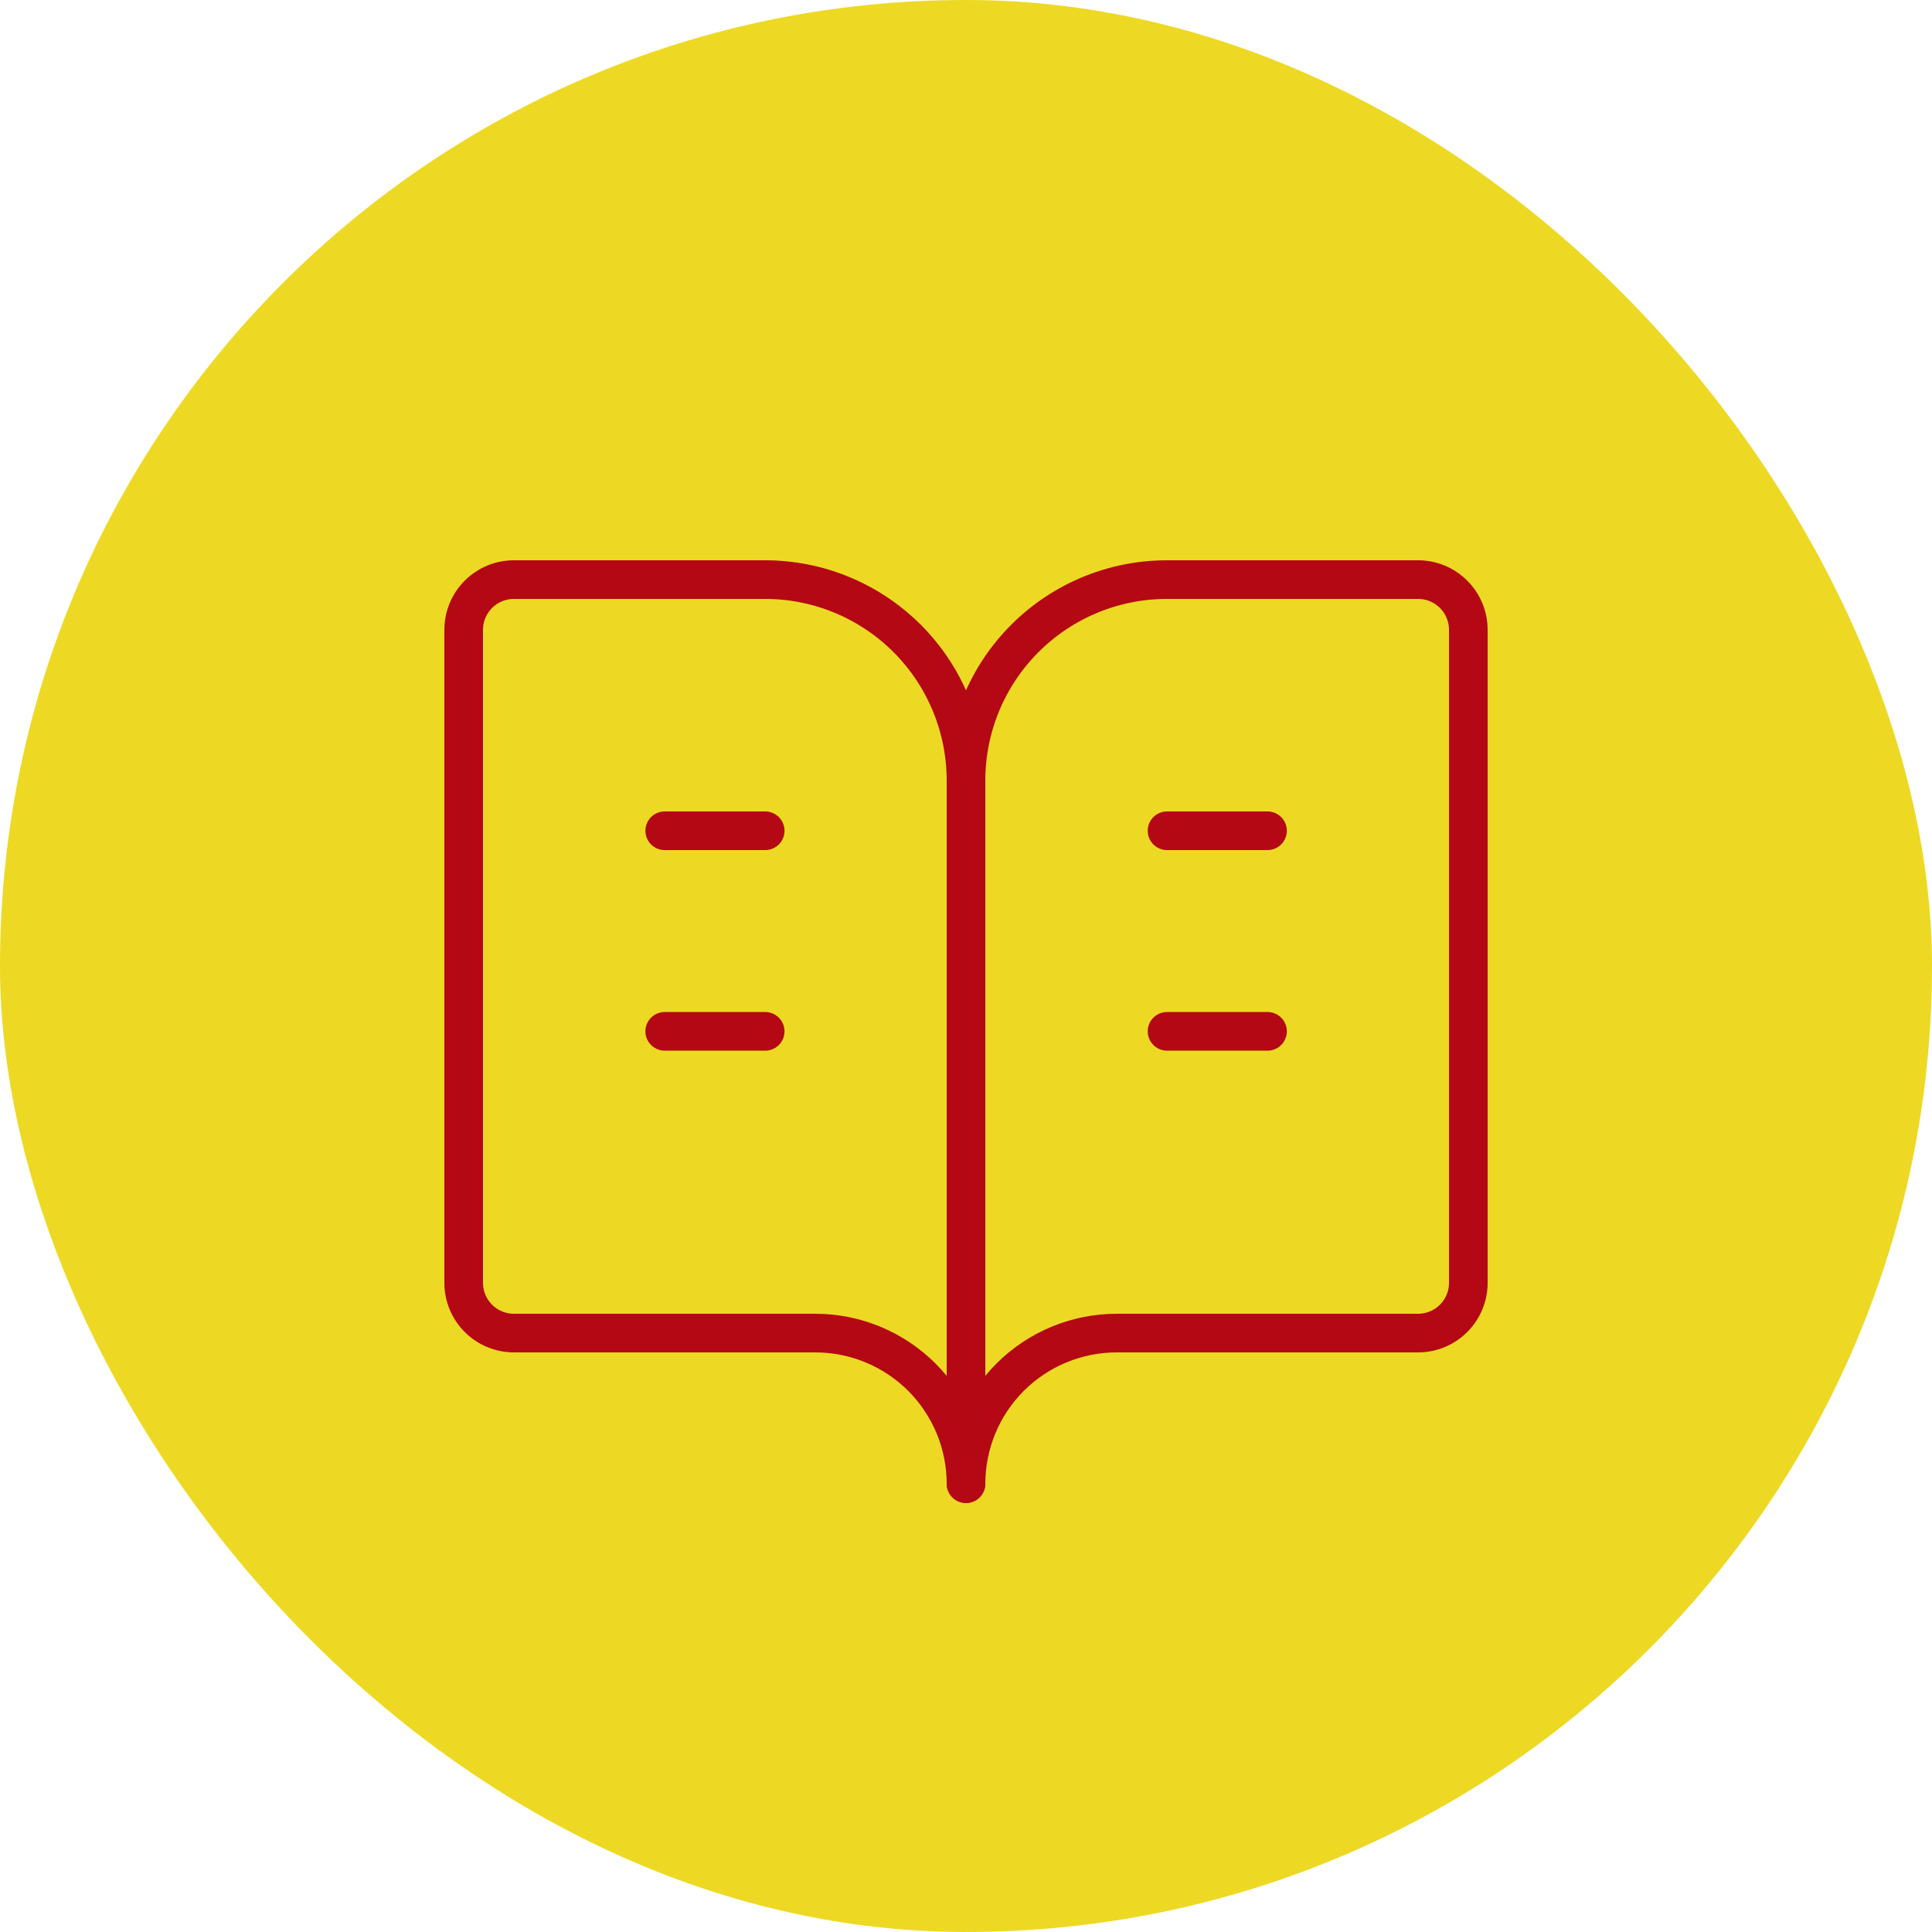
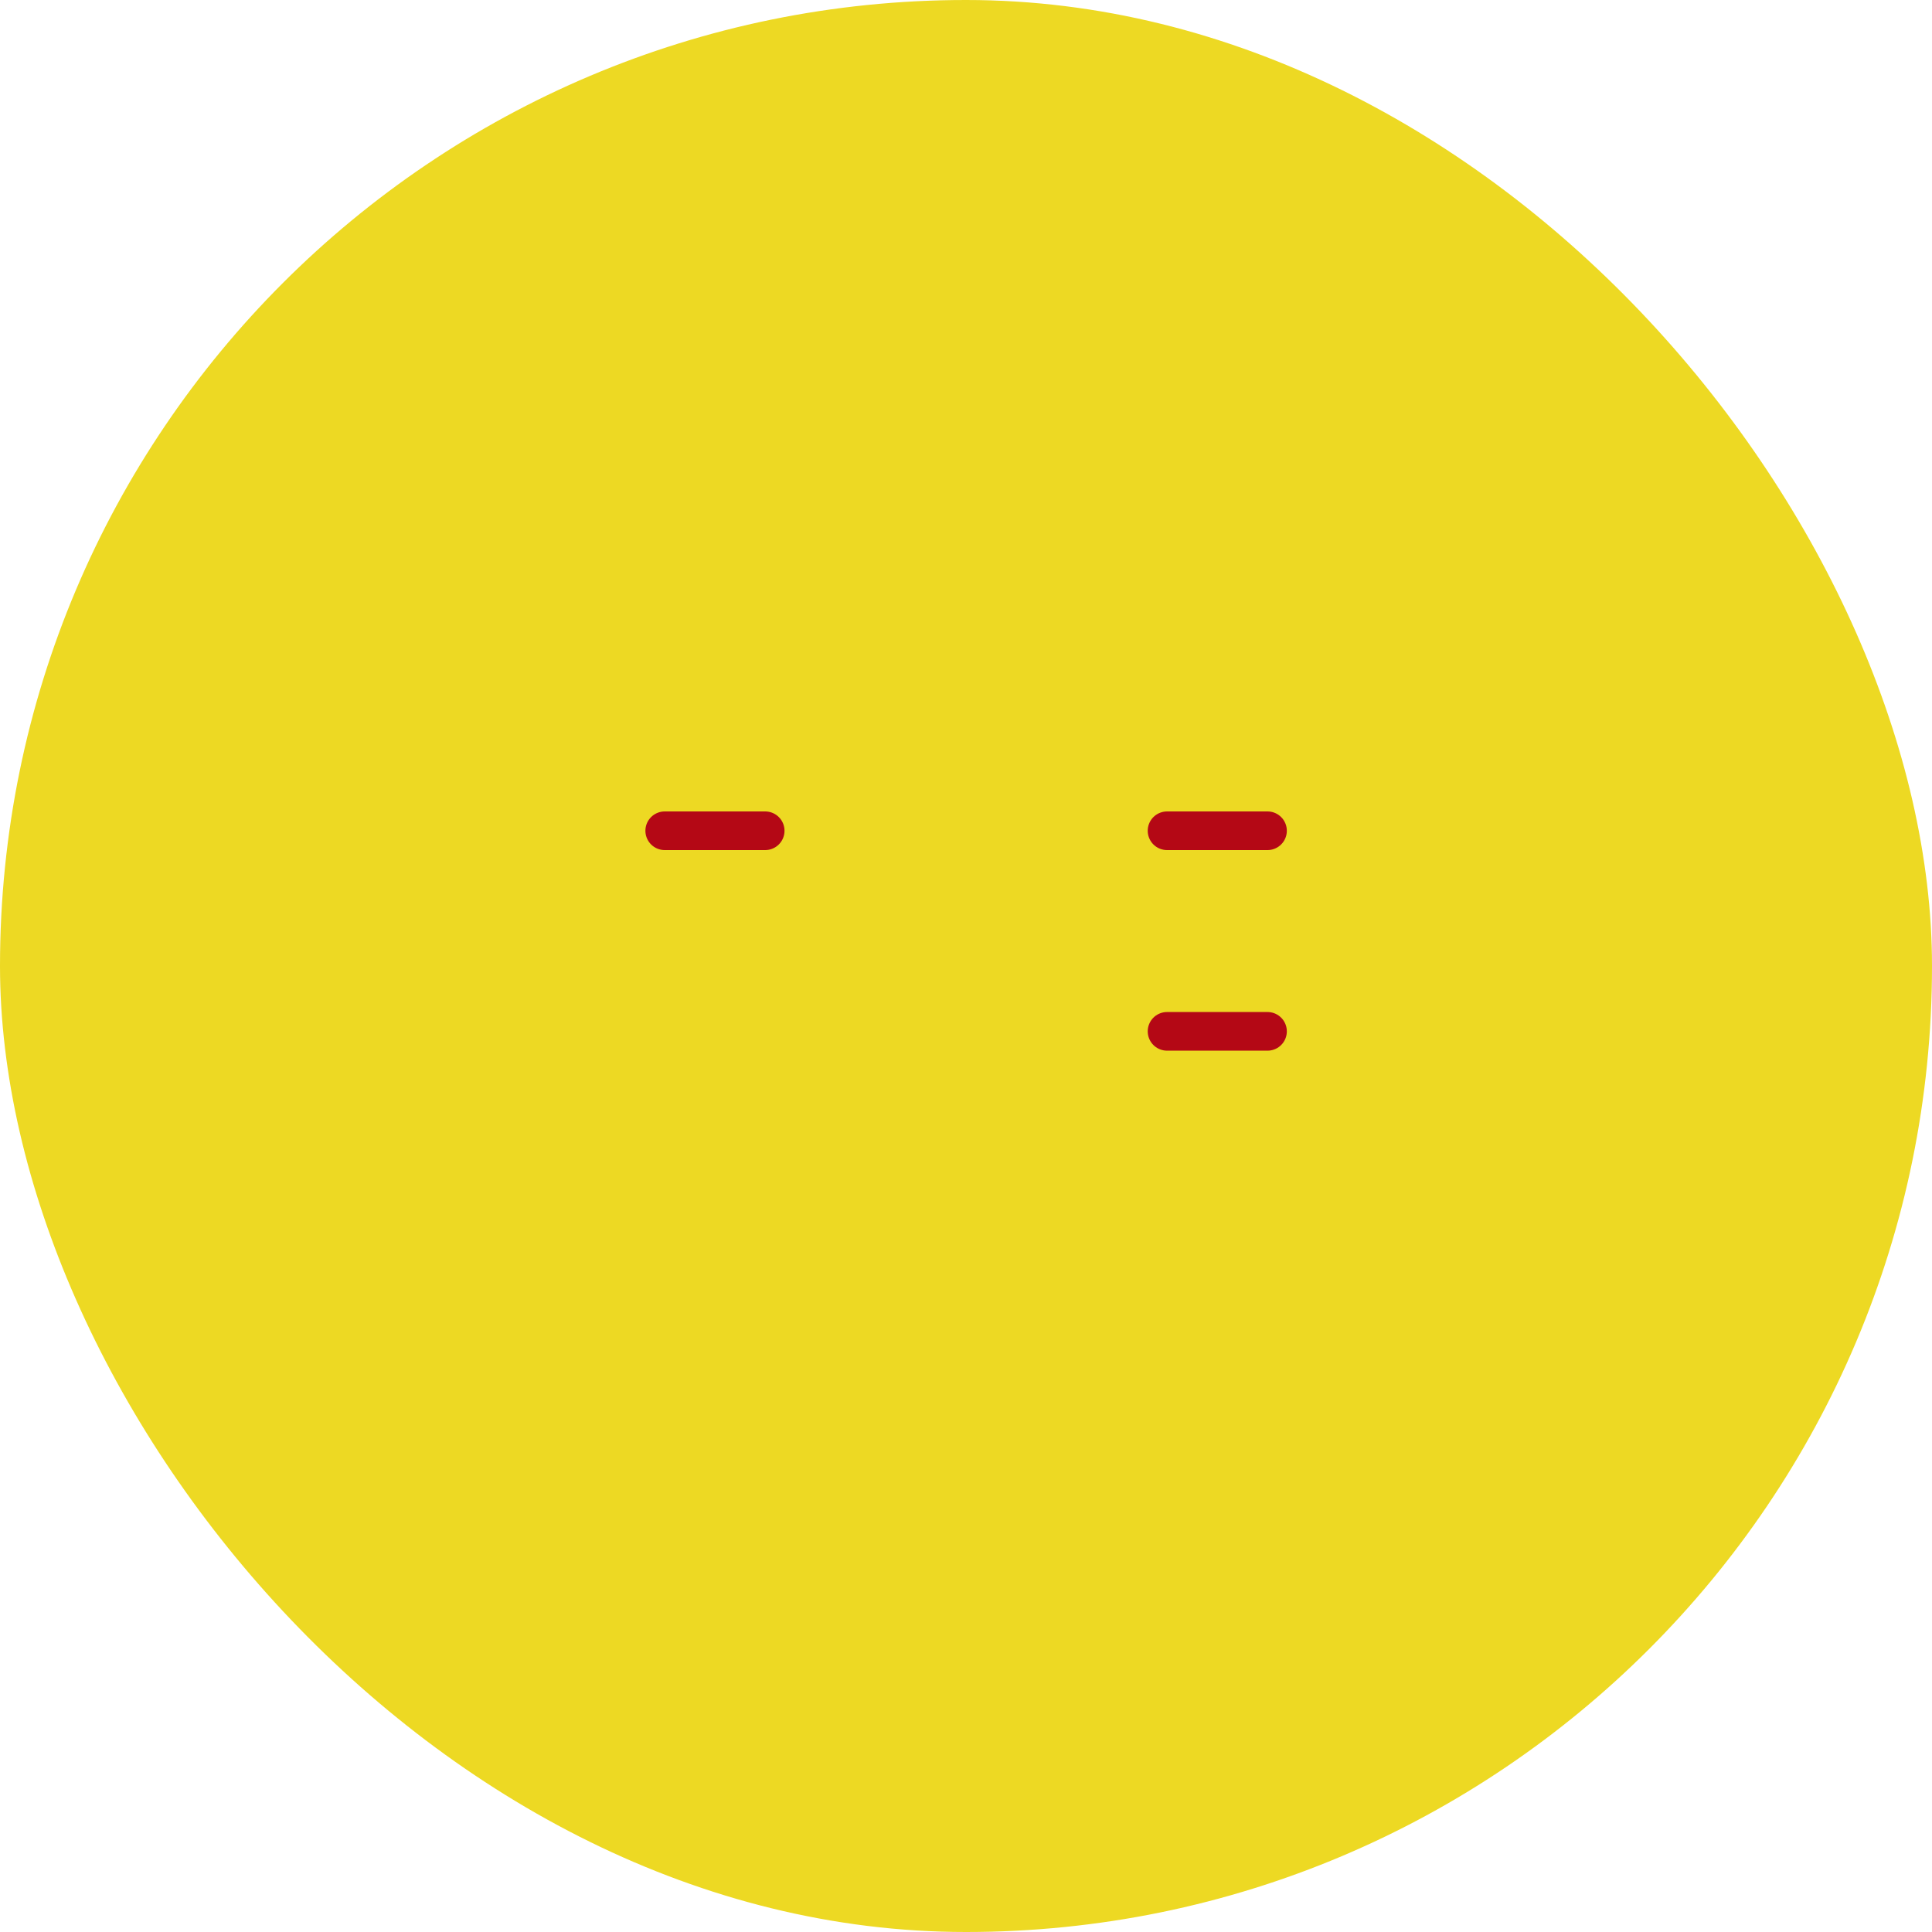
<svg xmlns="http://www.w3.org/2000/svg" width="50" height="50" viewBox="0 0 50 50" fill="none">
  <rect width="50" height="50" rx="25" fill="#EDD923" />
-   <path d="M25 20.191V38.391" stroke="#B40815" stroke-linecap="round" stroke-linejoin="round" />
  <path d="M30.203 26.691H32.803" stroke="#B40815" stroke-linecap="round" stroke-linejoin="round" />
  <path d="M30.203 21.5H32.803" stroke="#B40815" stroke-linecap="round" stroke-linejoin="round" />
-   <path d="M13.3 34.5C12.955 34.5 12.625 34.363 12.381 34.119C12.137 33.875 12 33.545 12 33.2V16.3C12 15.955 12.137 15.625 12.381 15.381C12.625 15.137 12.955 15 13.3 15H19.8C21.179 15 22.502 15.548 23.477 16.523C24.452 17.498 25 18.821 25 20.2C25 18.821 25.548 17.498 26.523 16.523C27.498 15.548 28.821 15 30.2 15H36.7C37.045 15 37.375 15.137 37.619 15.381C37.863 15.625 38 15.955 38 16.3V33.2C38 33.545 37.863 33.875 37.619 34.119C37.375 34.363 37.045 34.5 36.7 34.5H28.9C27.866 34.5 26.874 34.911 26.142 35.642C25.411 36.374 25 37.366 25 38.4C25 37.366 24.589 36.374 23.858 35.642C23.126 34.911 22.134 34.5 21.1 34.5H13.3Z" stroke="#B40815" stroke-linecap="round" stroke-linejoin="round" />
-   <path d="M17.203 26.691H19.803" stroke="#B40815" stroke-linecap="round" stroke-linejoin="round" />
  <path d="M17.203 21.5H19.803" stroke="#B40815" stroke-linecap="round" stroke-linejoin="round" />
</svg>